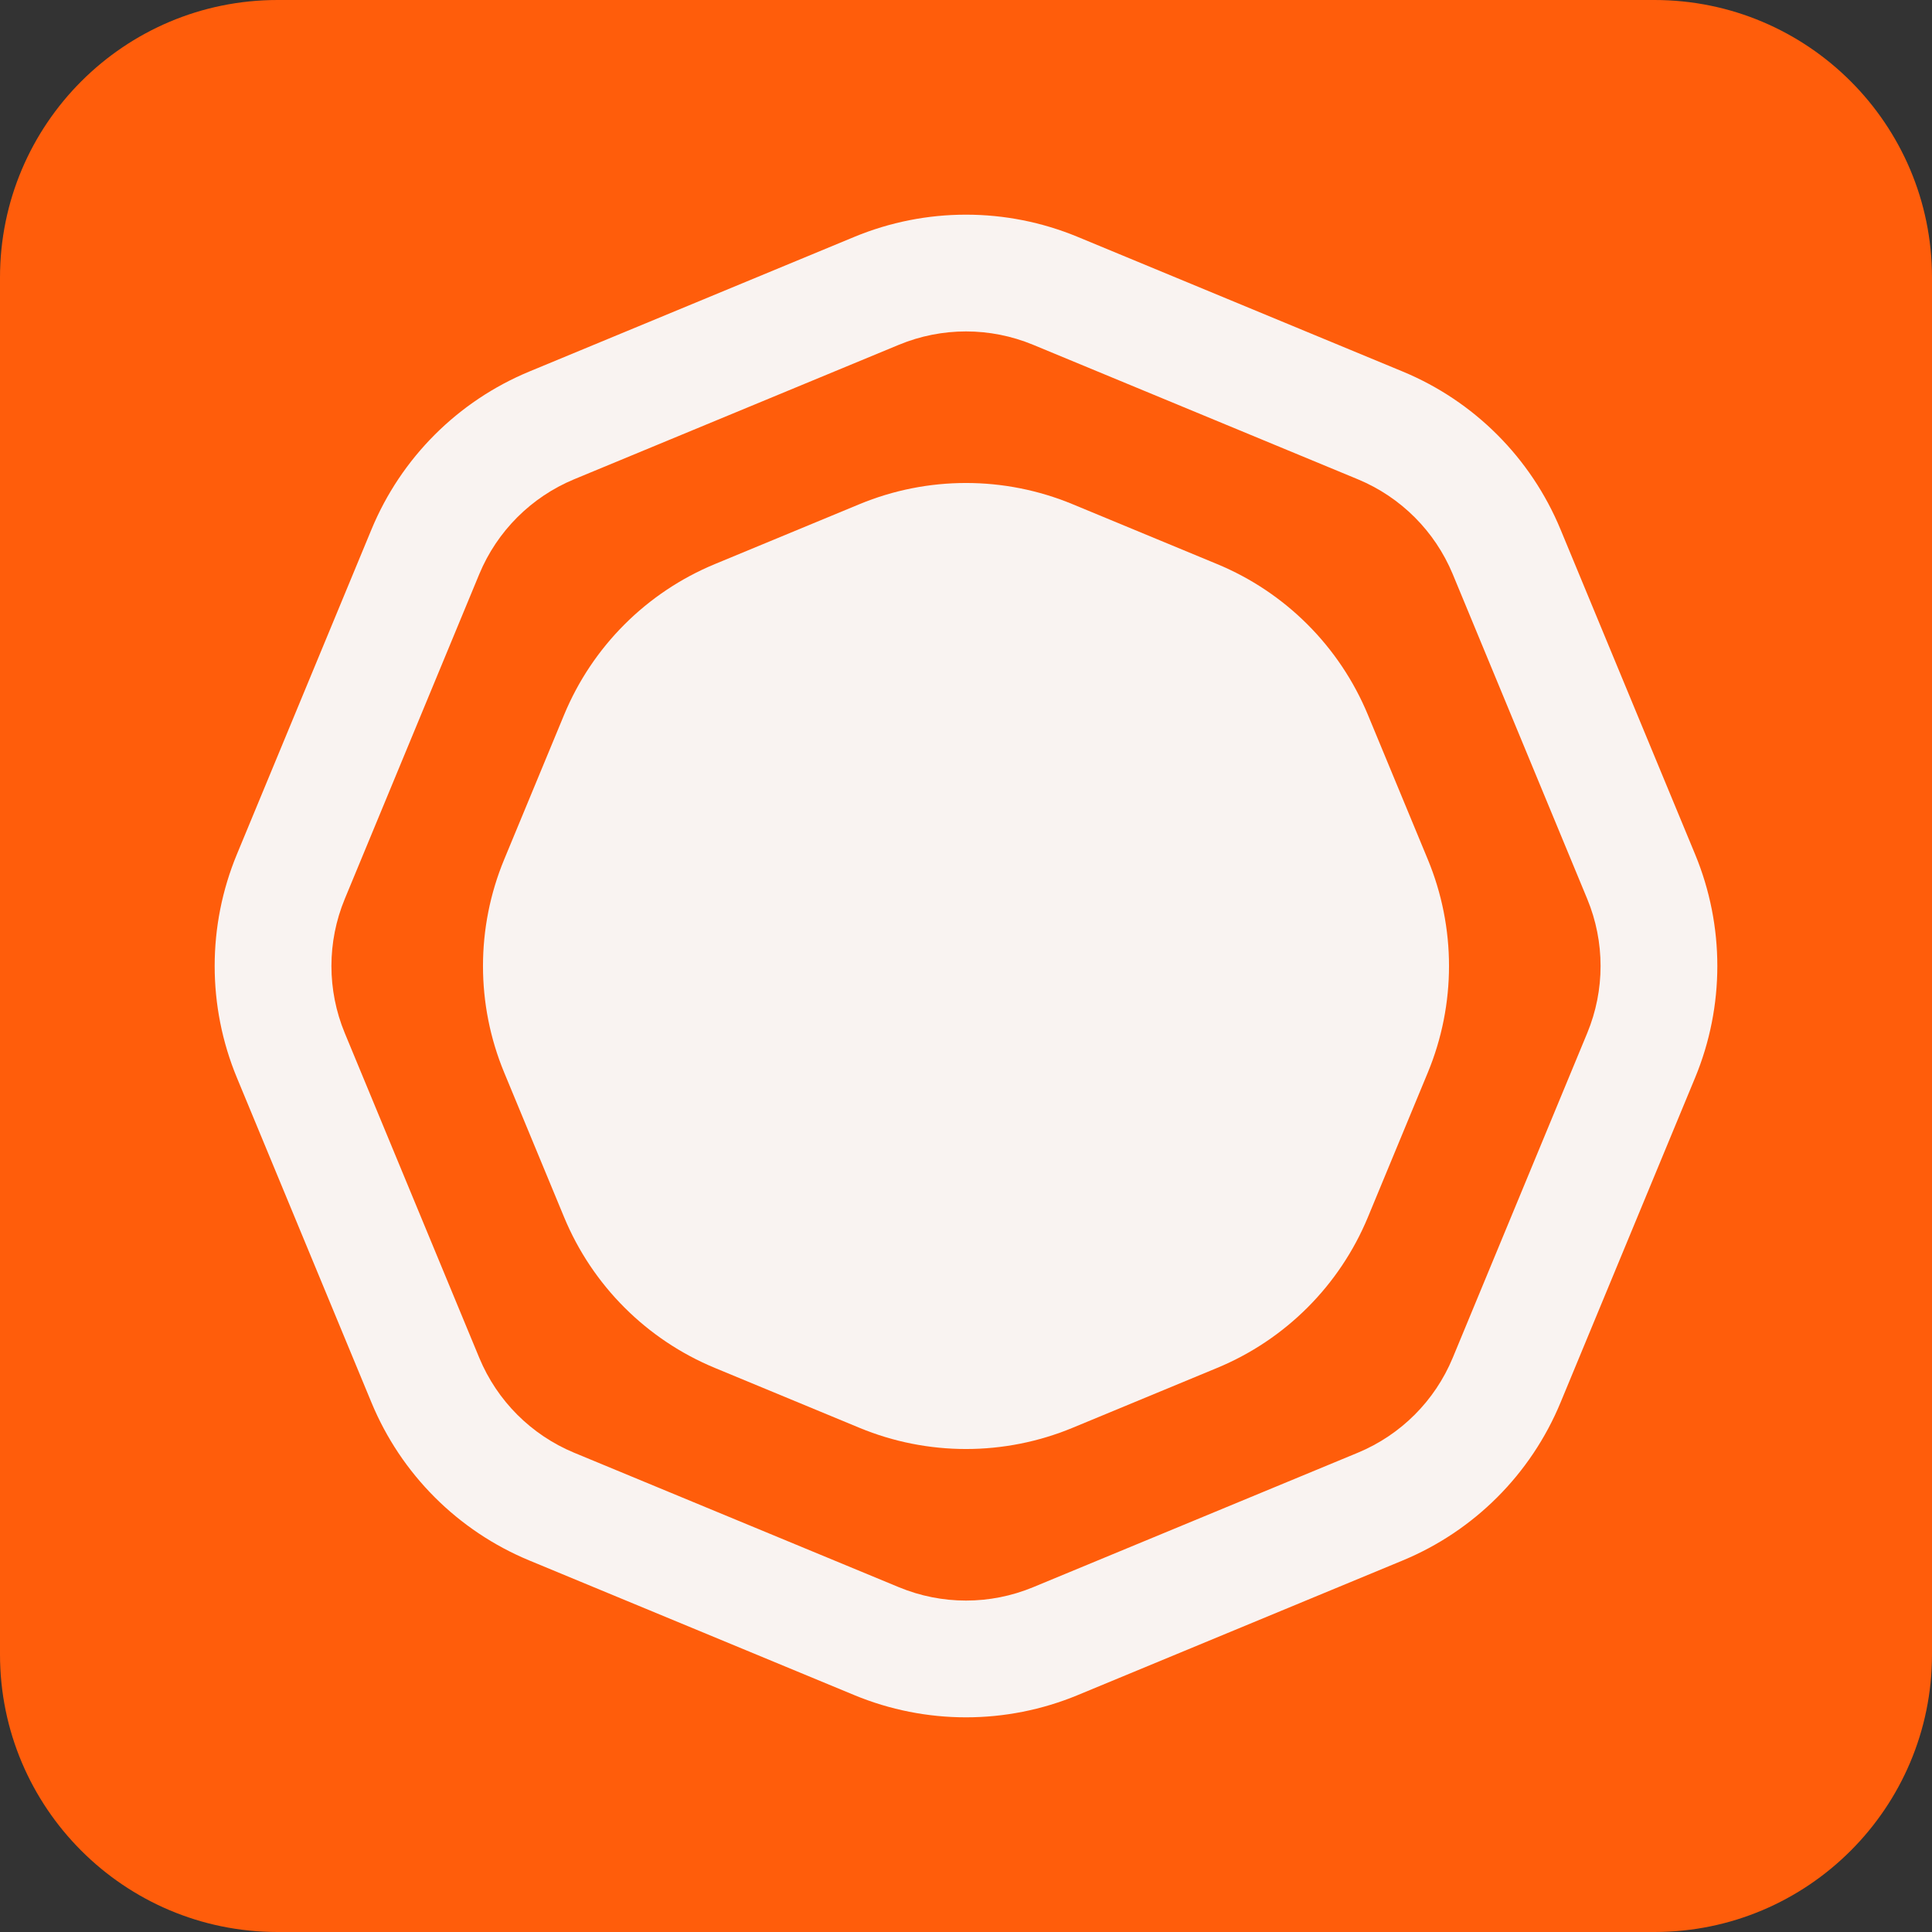
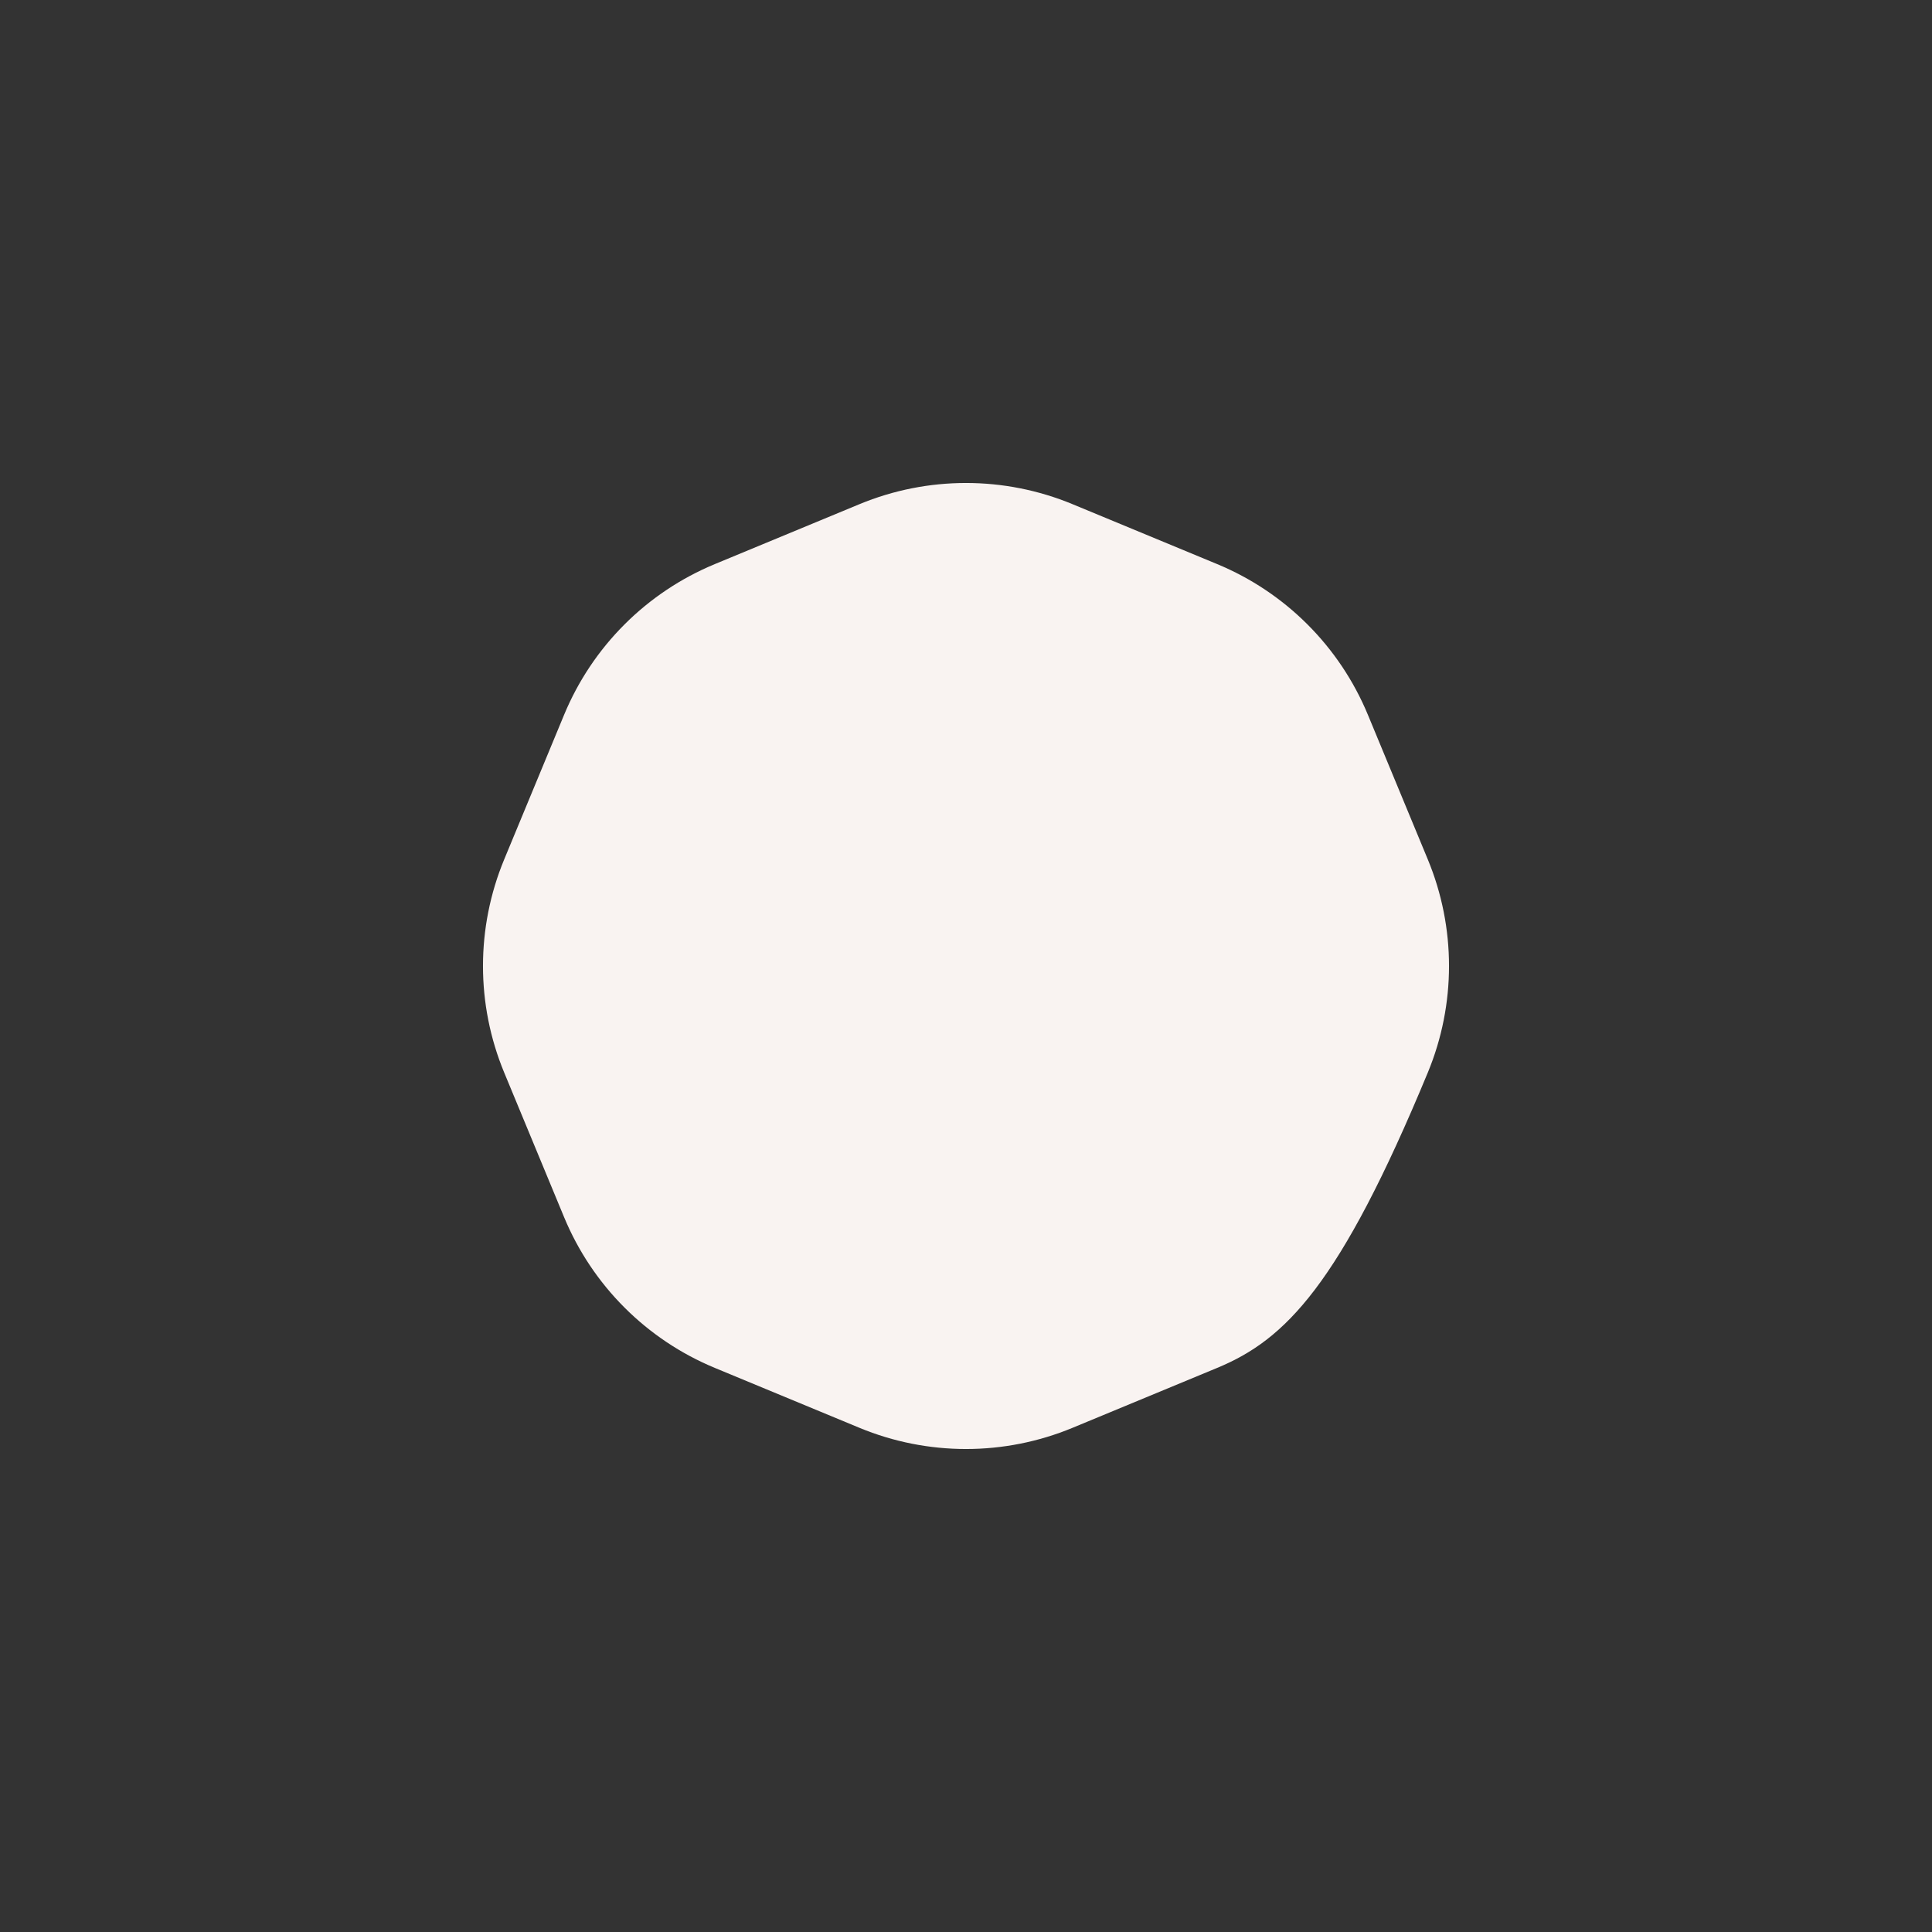
<svg xmlns="http://www.w3.org/2000/svg" width="36" height="36" viewBox="0 0 36 36" fill="none">
  <rect x="0" y="0" width="36" height="36" fill="#333333" stroke="none" />
-   <path d="M0 5.172C0 2.316 2.316 0 5.172 0H30.828C33.684 0 36 2.316 36 5.172V30.828C36 33.684 33.684 36 30.828 36H5.172C2.316 36 0 33.684 0 30.828V5.172Z" fill="#FF5D0B" />
-   <path fill-rule="evenodd" clip-rule="evenodd" d="M15.919 4.414C17.251 3.862 18.749 3.862 20.081 4.414L26.135 6.922C27.468 7.474 28.526 8.532 29.078 9.865L31.586 15.919C32.138 17.251 32.138 18.749 31.586 20.081L29.078 26.135C28.526 27.468 27.468 28.526 26.135 29.078L20.081 31.586C18.749 32.138 17.251 32.138 15.919 31.586L9.865 29.078C8.532 28.526 7.474 27.468 6.922 26.135L4.414 20.081C3.862 18.749 3.862 17.251 4.414 15.919L6.922 9.865C7.474 8.532 8.532 7.474 9.865 6.922L15.919 4.414ZM19.249 6.424C18.449 6.093 17.551 6.093 16.751 6.424L10.697 8.931C9.898 9.263 9.263 9.898 8.931 10.697L6.424 16.751C6.093 17.551 6.093 18.449 6.424 19.249L8.931 25.302C9.263 26.102 9.898 26.737 10.697 27.069L16.751 29.576C17.551 29.907 18.449 29.907 19.249 29.576L25.302 27.069C26.102 26.737 26.737 26.102 27.069 25.302L29.576 19.249C29.907 18.449 29.907 17.551 29.576 16.751L27.069 10.697C26.737 9.898 26.102 9.263 25.302 8.931L19.249 6.424Z" fill="#F9F3F1" />
-   <path fill-rule="evenodd" clip-rule="evenodd" d="M16.014 9.395C17.286 8.868 18.714 8.868 19.986 9.395L22.68 10.511C23.952 11.038 24.962 12.048 25.489 13.32L26.605 16.014C27.132 17.286 27.132 18.714 26.605 19.986L25.489 22.68C24.962 23.952 23.952 24.962 22.68 25.489L19.986 26.605C18.714 27.132 17.286 27.132 16.014 26.605L13.32 25.489C12.048 24.962 11.038 23.952 10.511 22.68L9.395 19.986C8.868 18.714 8.868 17.286 9.395 16.014L10.511 13.32C11.038 12.048 12.048 11.038 13.32 10.511L16.014 9.395Z" fill="#F9F3F1" />
+   <path fill-rule="evenodd" clip-rule="evenodd" d="M16.014 9.395C17.286 8.868 18.714 8.868 19.986 9.395L22.68 10.511C23.952 11.038 24.962 12.048 25.489 13.32L26.605 16.014C27.132 17.286 27.132 18.714 26.605 19.986C24.962 23.952 23.952 24.962 22.68 25.489L19.986 26.605C18.714 27.132 17.286 27.132 16.014 26.605L13.32 25.489C12.048 24.962 11.038 23.952 10.511 22.68L9.395 19.986C8.868 18.714 8.868 17.286 9.395 16.014L10.511 13.32C11.038 12.048 12.048 11.038 13.32 10.511L16.014 9.395Z" fill="#F9F3F1" />
</svg>